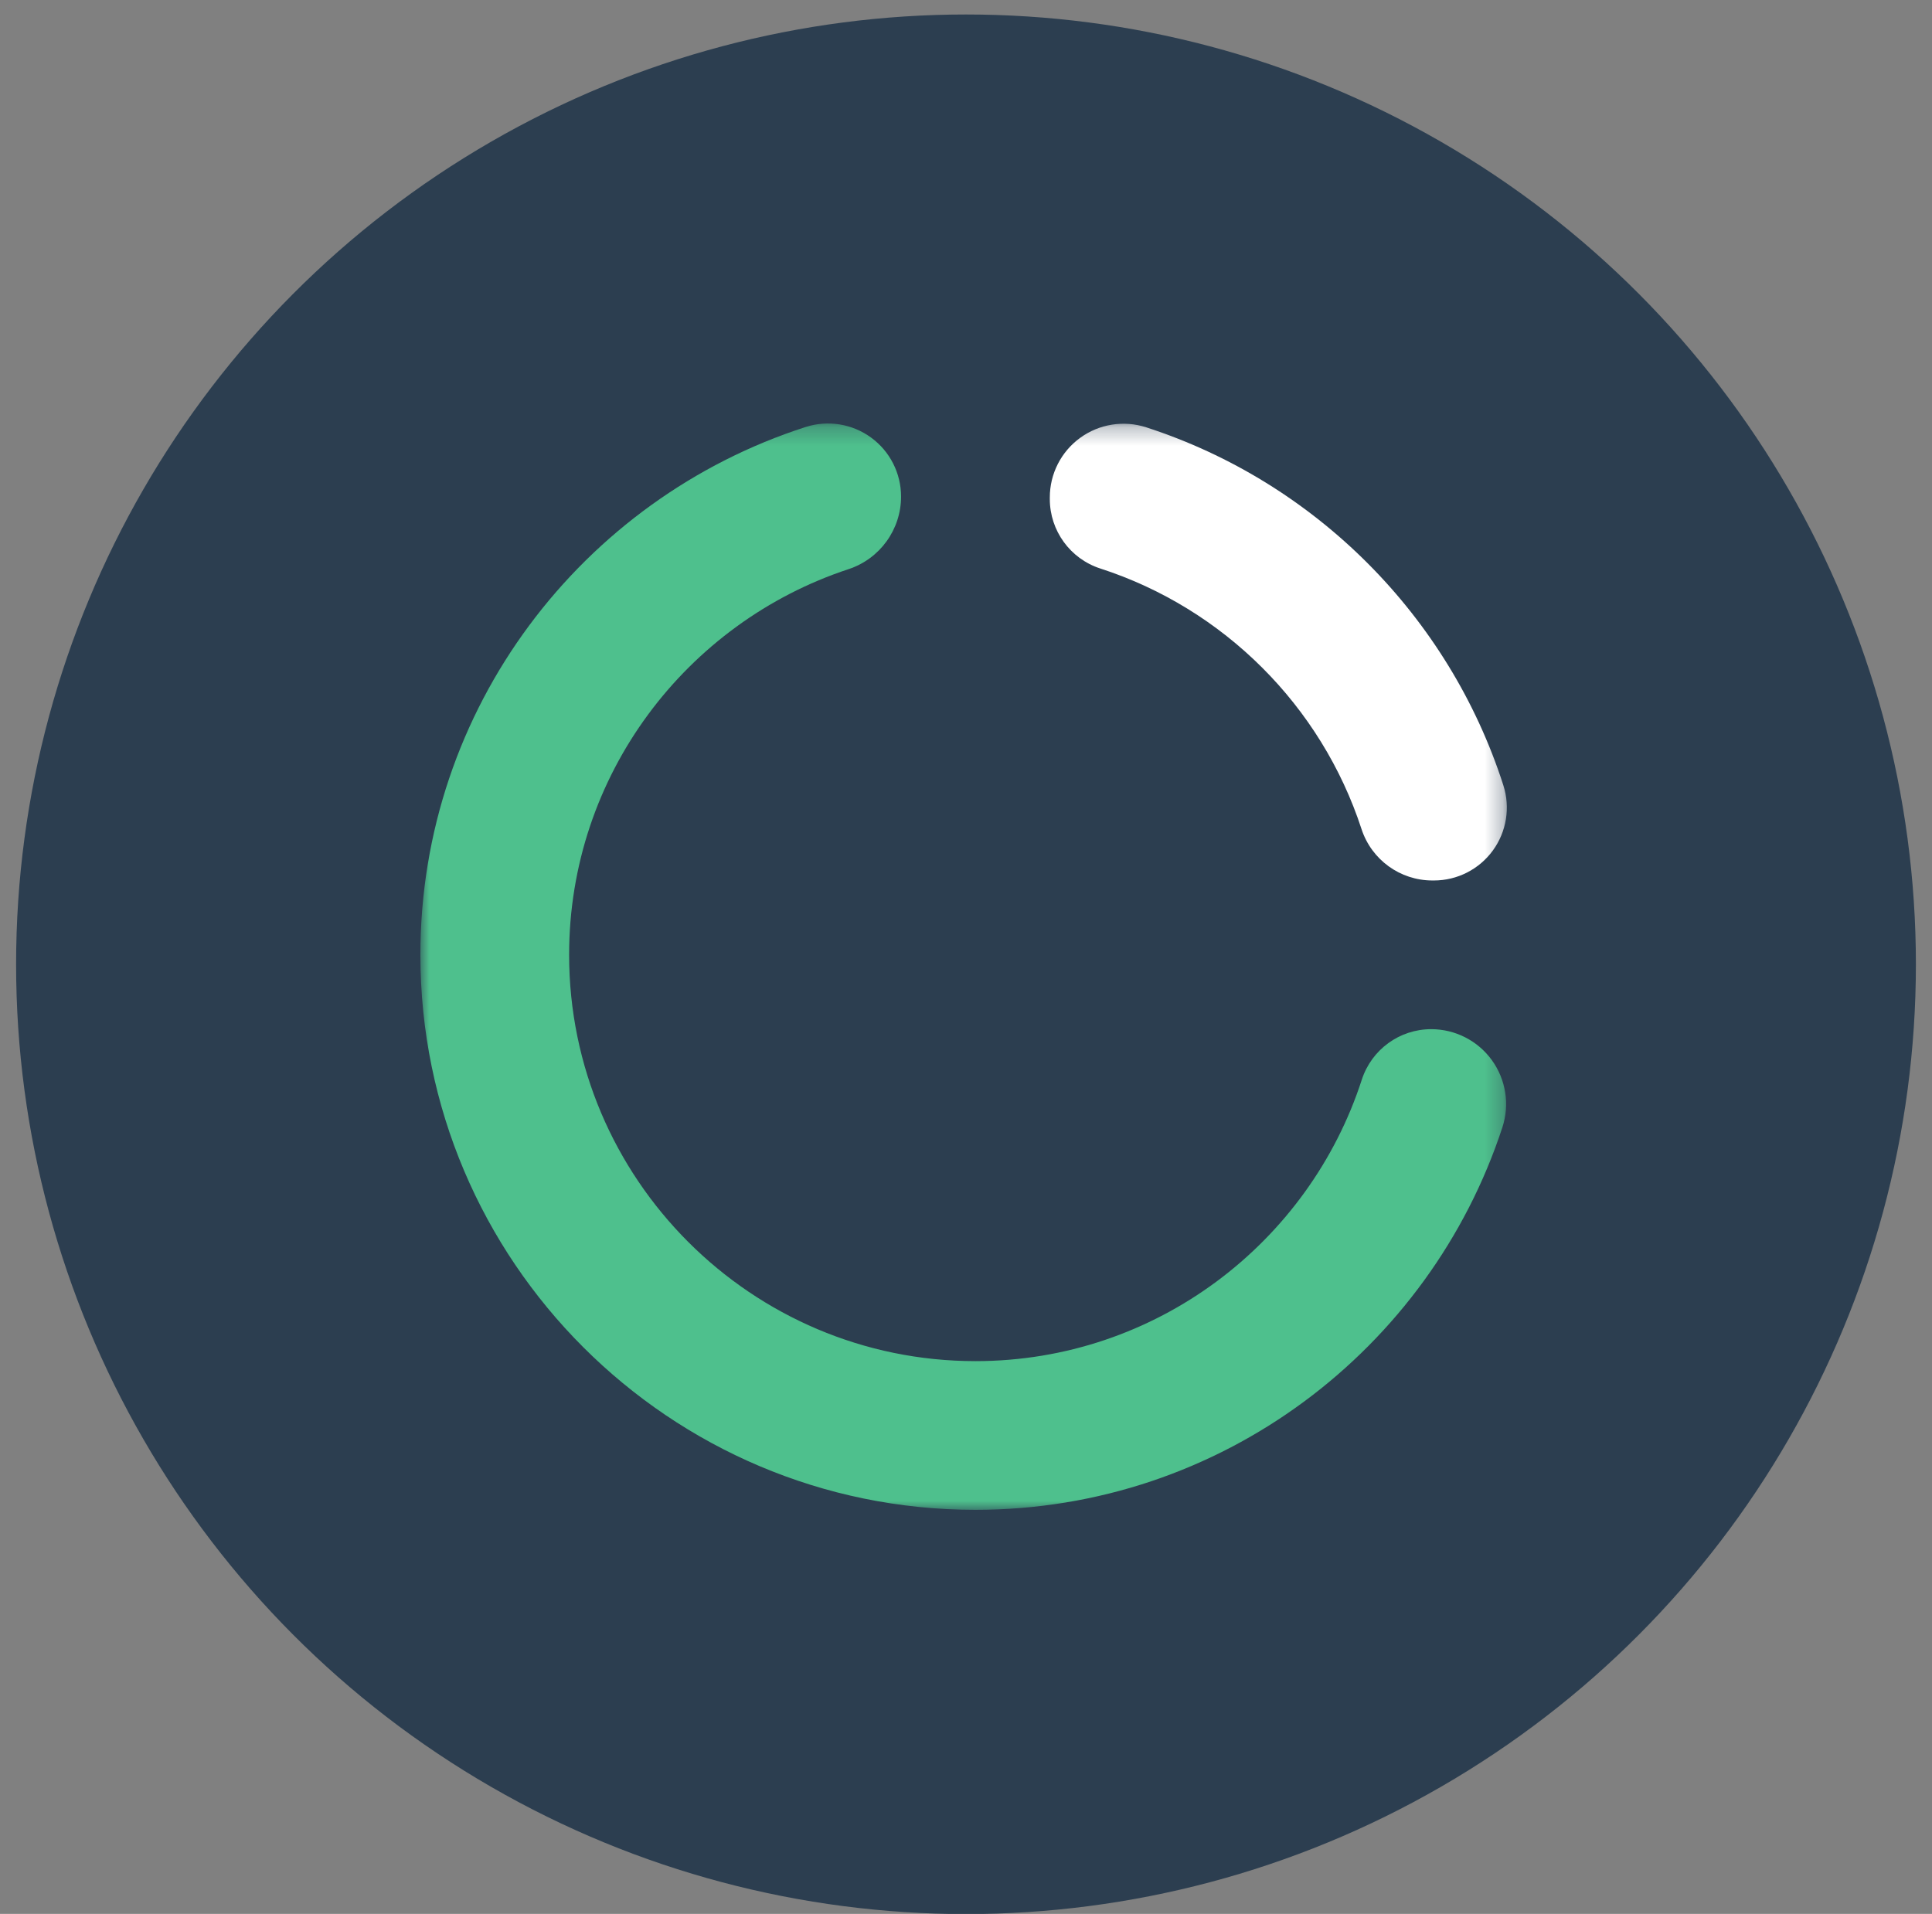
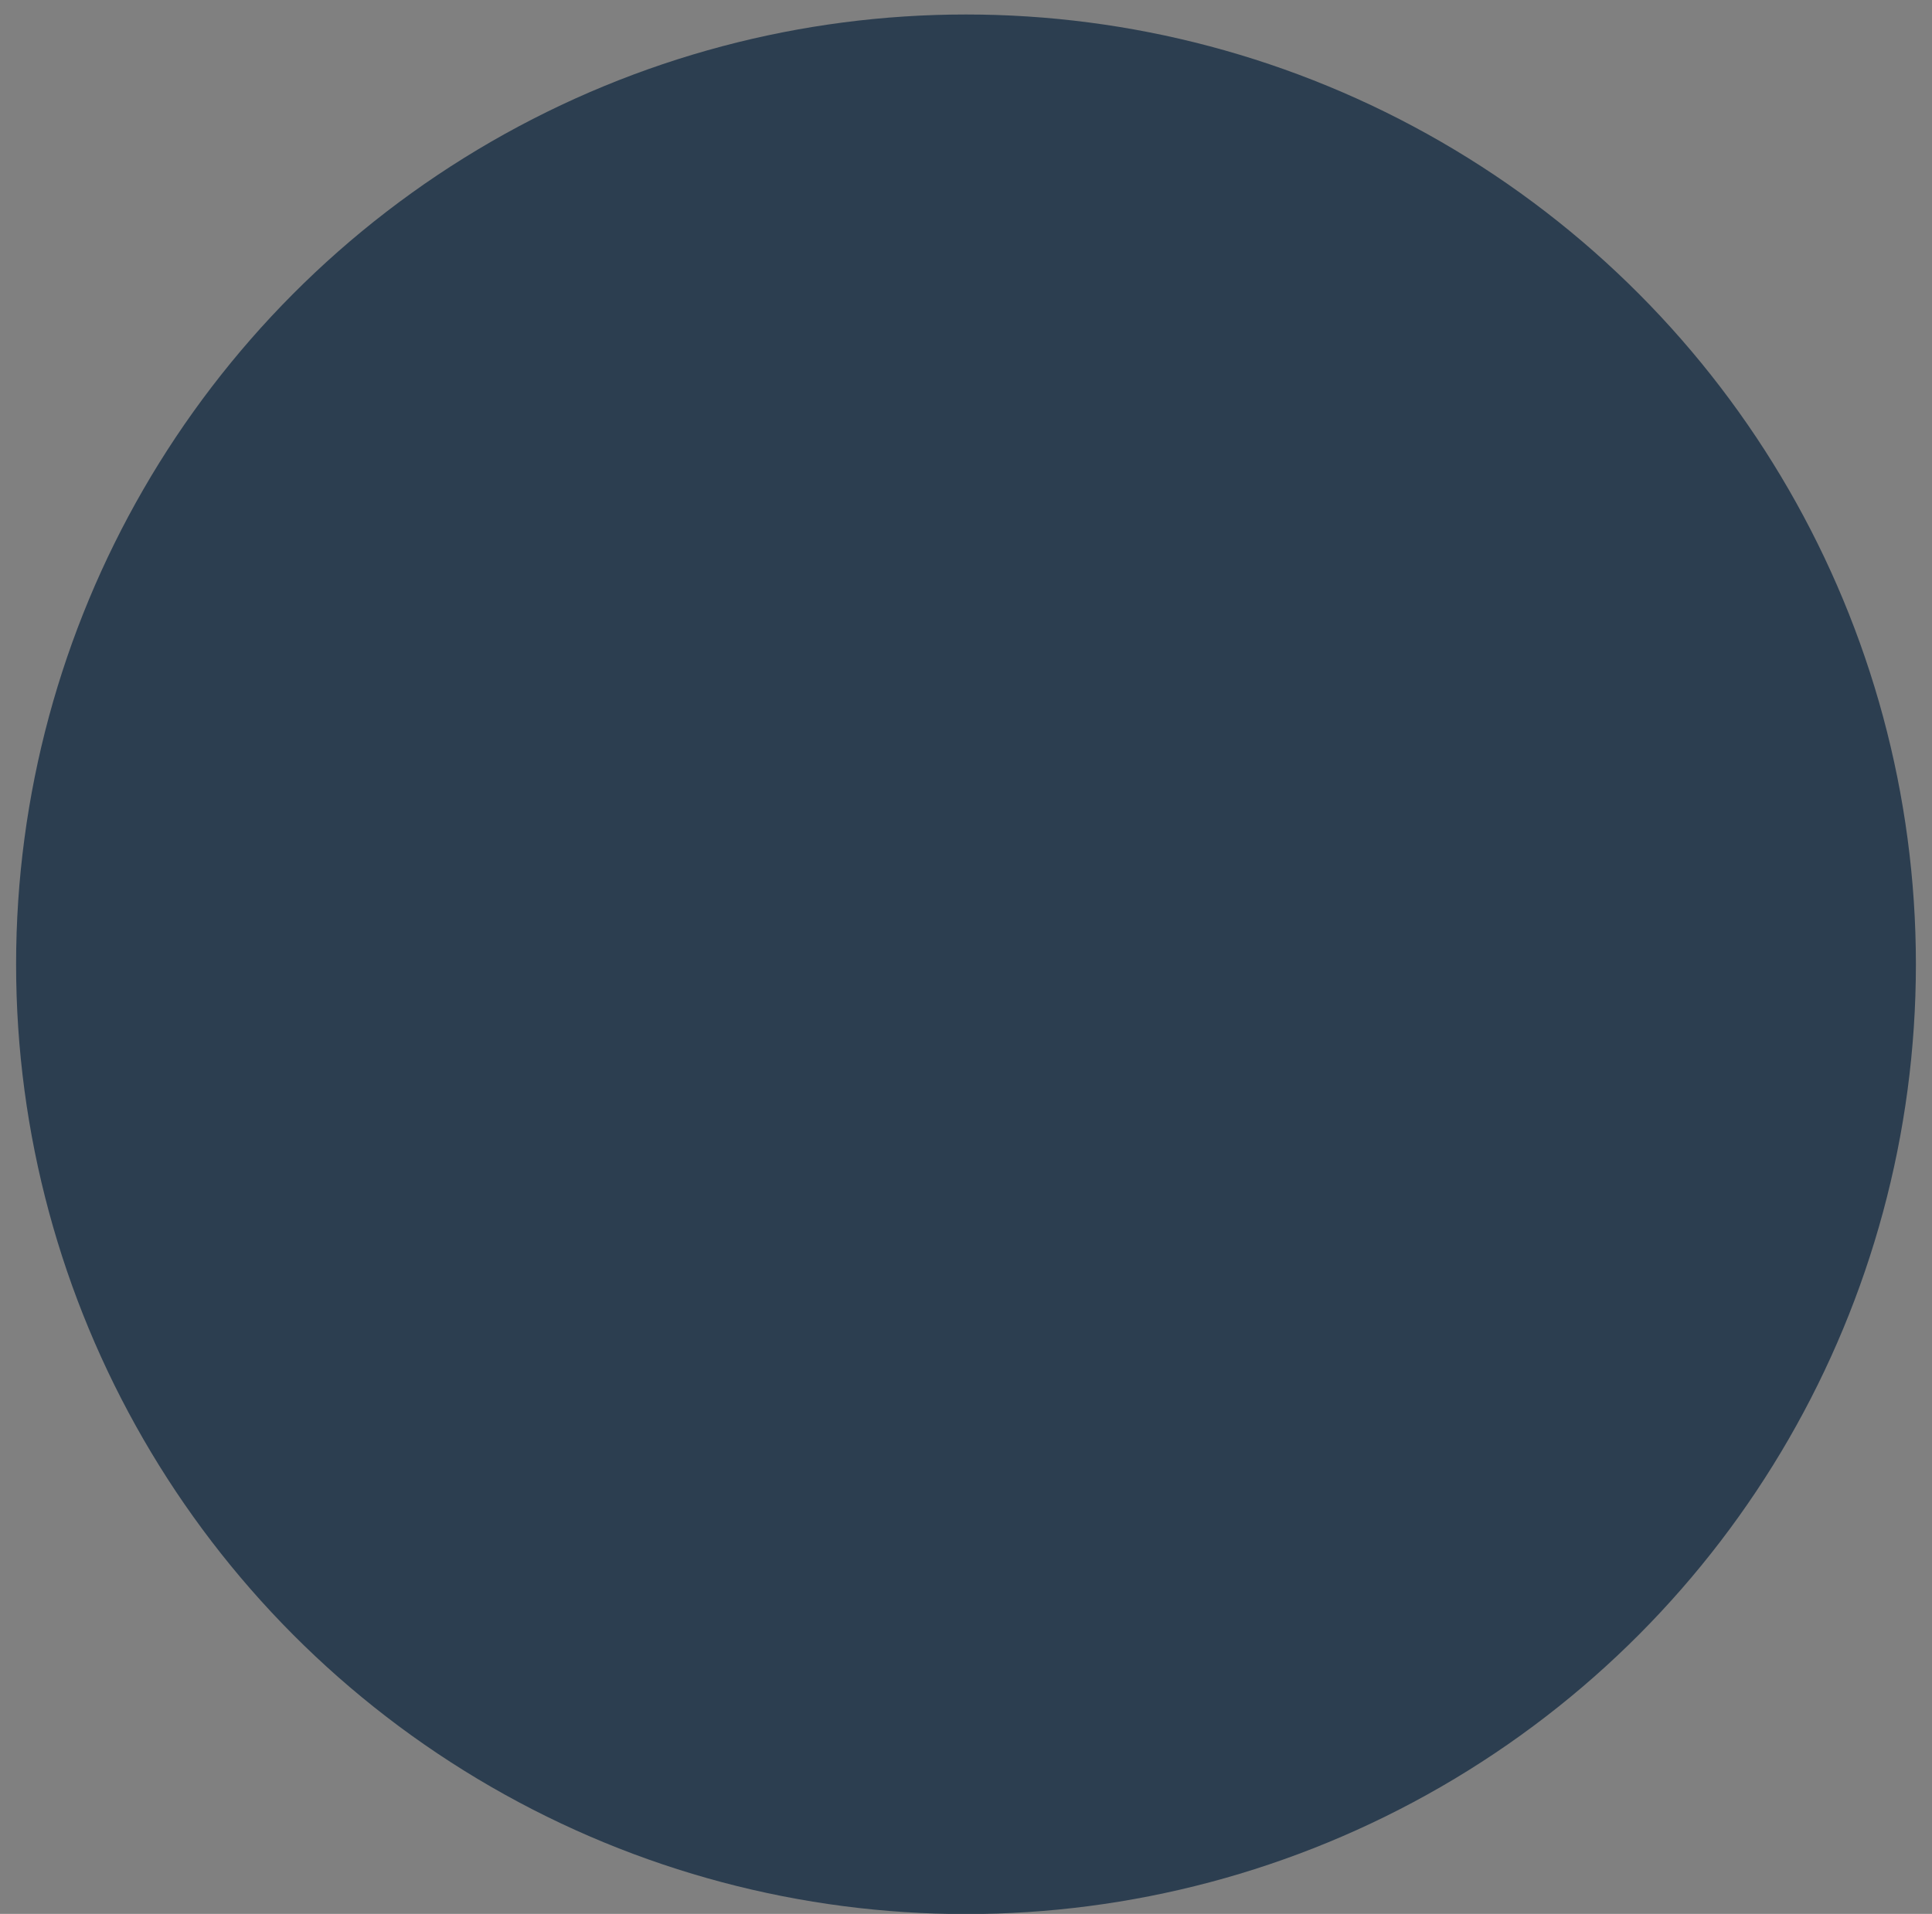
<svg xmlns="http://www.w3.org/2000/svg" xmlns:xlink="http://www.w3.org/1999/xlink" width="108px" height="107px" viewBox="0 0 108 107" version="1.1">
  <rect x="0" y="0" width="108" height="107" fill="#808080" stroke="none" />
  <title>icon-addtional-current</title>
  <desc>Created with Sketch.</desc>
  <defs>
-     <polygon id="path-1" points="0 0.267 60.717 0.267 60.717 61 0 61" />
-   </defs>
+     </defs>
  <g id="Home" stroke="none" stroke-width="1" fill="none" fill-rule="evenodd">
    <g id="Home_FInal" transform="translate(-245, -13821)">
      <g id="Additional-factors" transform="translate(223, 13447.875)">
        <g id="icon-addtional-current" transform="translate(22.9, 373.935)">
          <circle id="Oval-Copy" fill="#2C3E50" cx="53.1" cy="53.1" r="53.1" />
          <g id="charging-circle" transform="translate(22.6, 22.6)">
            <mask id="mask-2" fill="white">
              <use xlink:href="#path-1" />
            </mask>
            <g id="Clip-2" />
-             <path d="M56.506,34.128 C54.736,34.128 53.171,35.269 52.625,36.953 C49.673,46.071 41.115,52.687 31.028,52.687 C18.504,52.687 8.314,42.496 8.314,29.97 C8.314,19.924 14.874,11.394 23.936,8.409 C25.685,7.832 26.87,6.196 26.87,4.353 C26.87,3.046 26.245,1.818 25.19,1.05 C24.134,0.28 22.774,0.063 21.532,0.463 C9.056,4.481 0,16.176 0,29.971 C0,47.081 13.918,61 31.028,61 C44.767,61 56.423,52.016 60.484,39.618 C60.902,38.344 60.683,36.946 59.895,35.859 C59.11,34.773 57.849,34.128 56.506,34.128 Z" id="Fill-1" fill="#4EC08D" mask="url(#mask-2)" />
-             <path d="M38.006,8.373 C44.903,10.605 50.361,16.052 52.61,22.942 C53.171,24.657 54.767,25.815 56.573,25.815 L56.658,25.815 C57.961,25.815 59.185,25.192 59.952,24.139 C60.718,23.086 60.936,21.729 60.537,20.49 C57.494,11.029 50.026,3.545 40.574,0.48 C39.322,0.075 37.947,0.293 36.882,1.068 C35.816,1.842 35.185,3.081 35.185,4.399 L35.185,4.49 C35.185,6.258 36.325,7.828 38.006,8.373 Z" id="Fill-3" fill="#FFFFFF" mask="url(#mask-2)" />
          </g>
        </g>
      </g>
    </g>
  </g>
</svg>